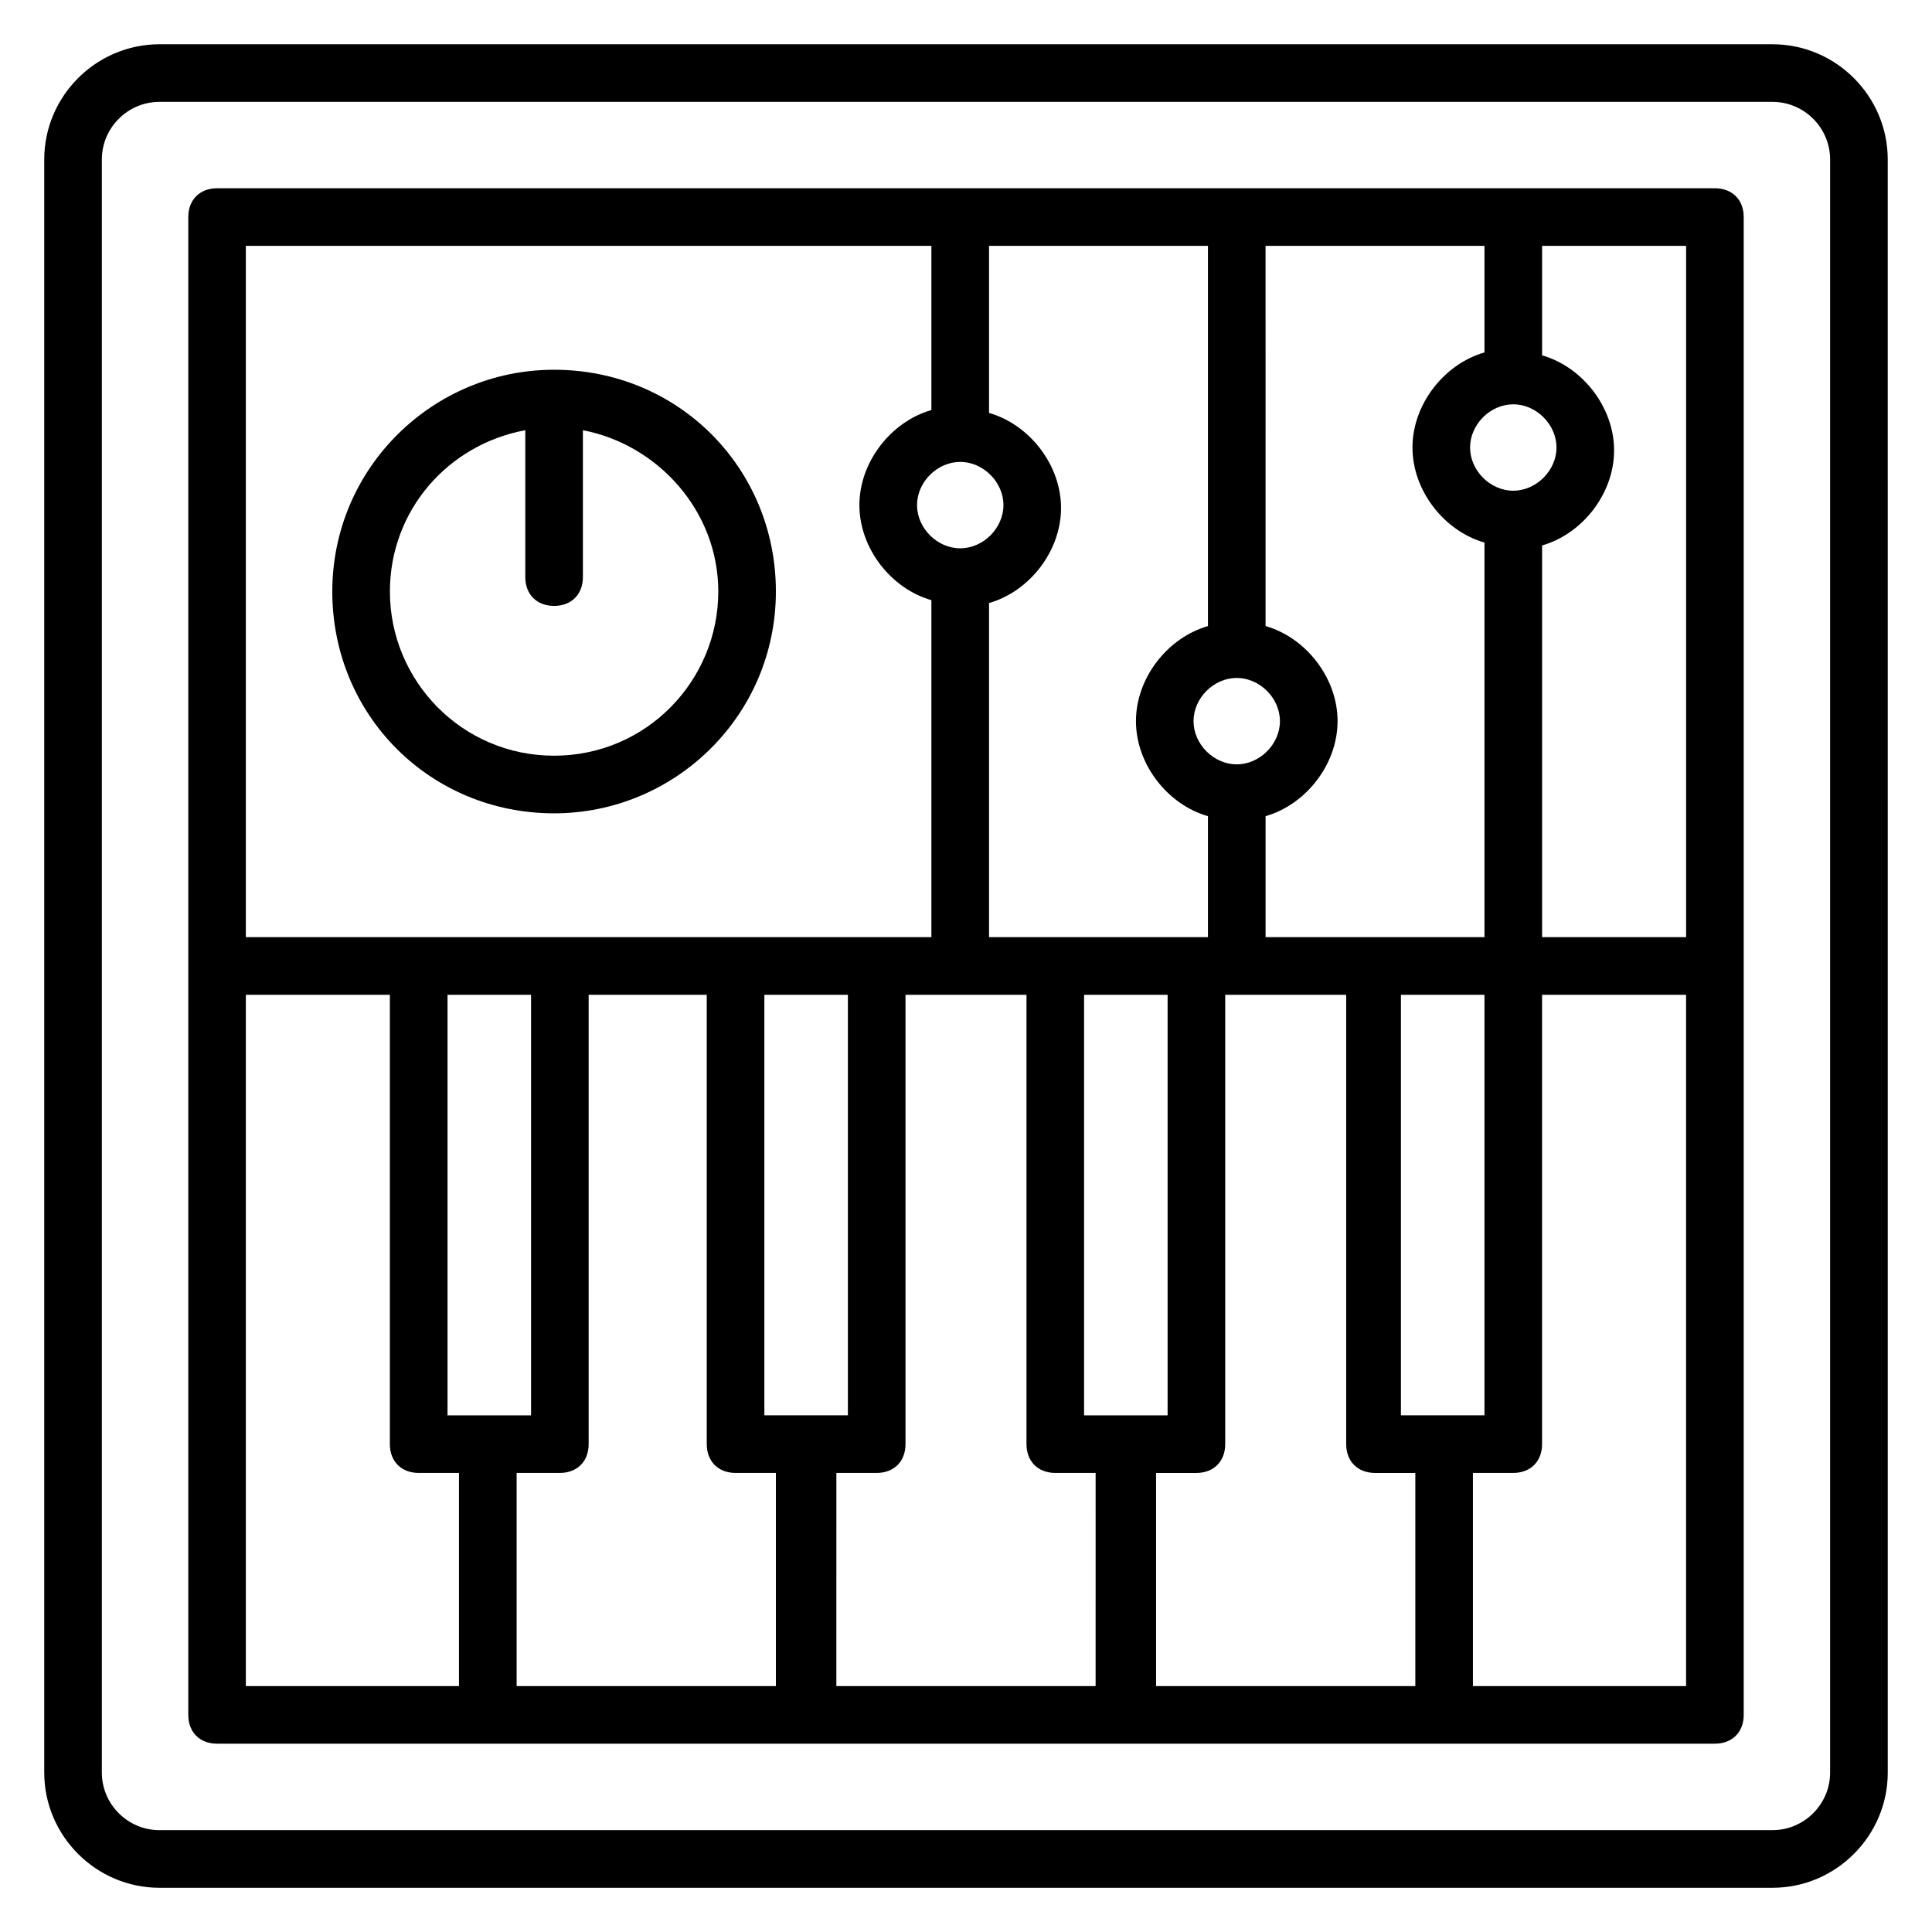
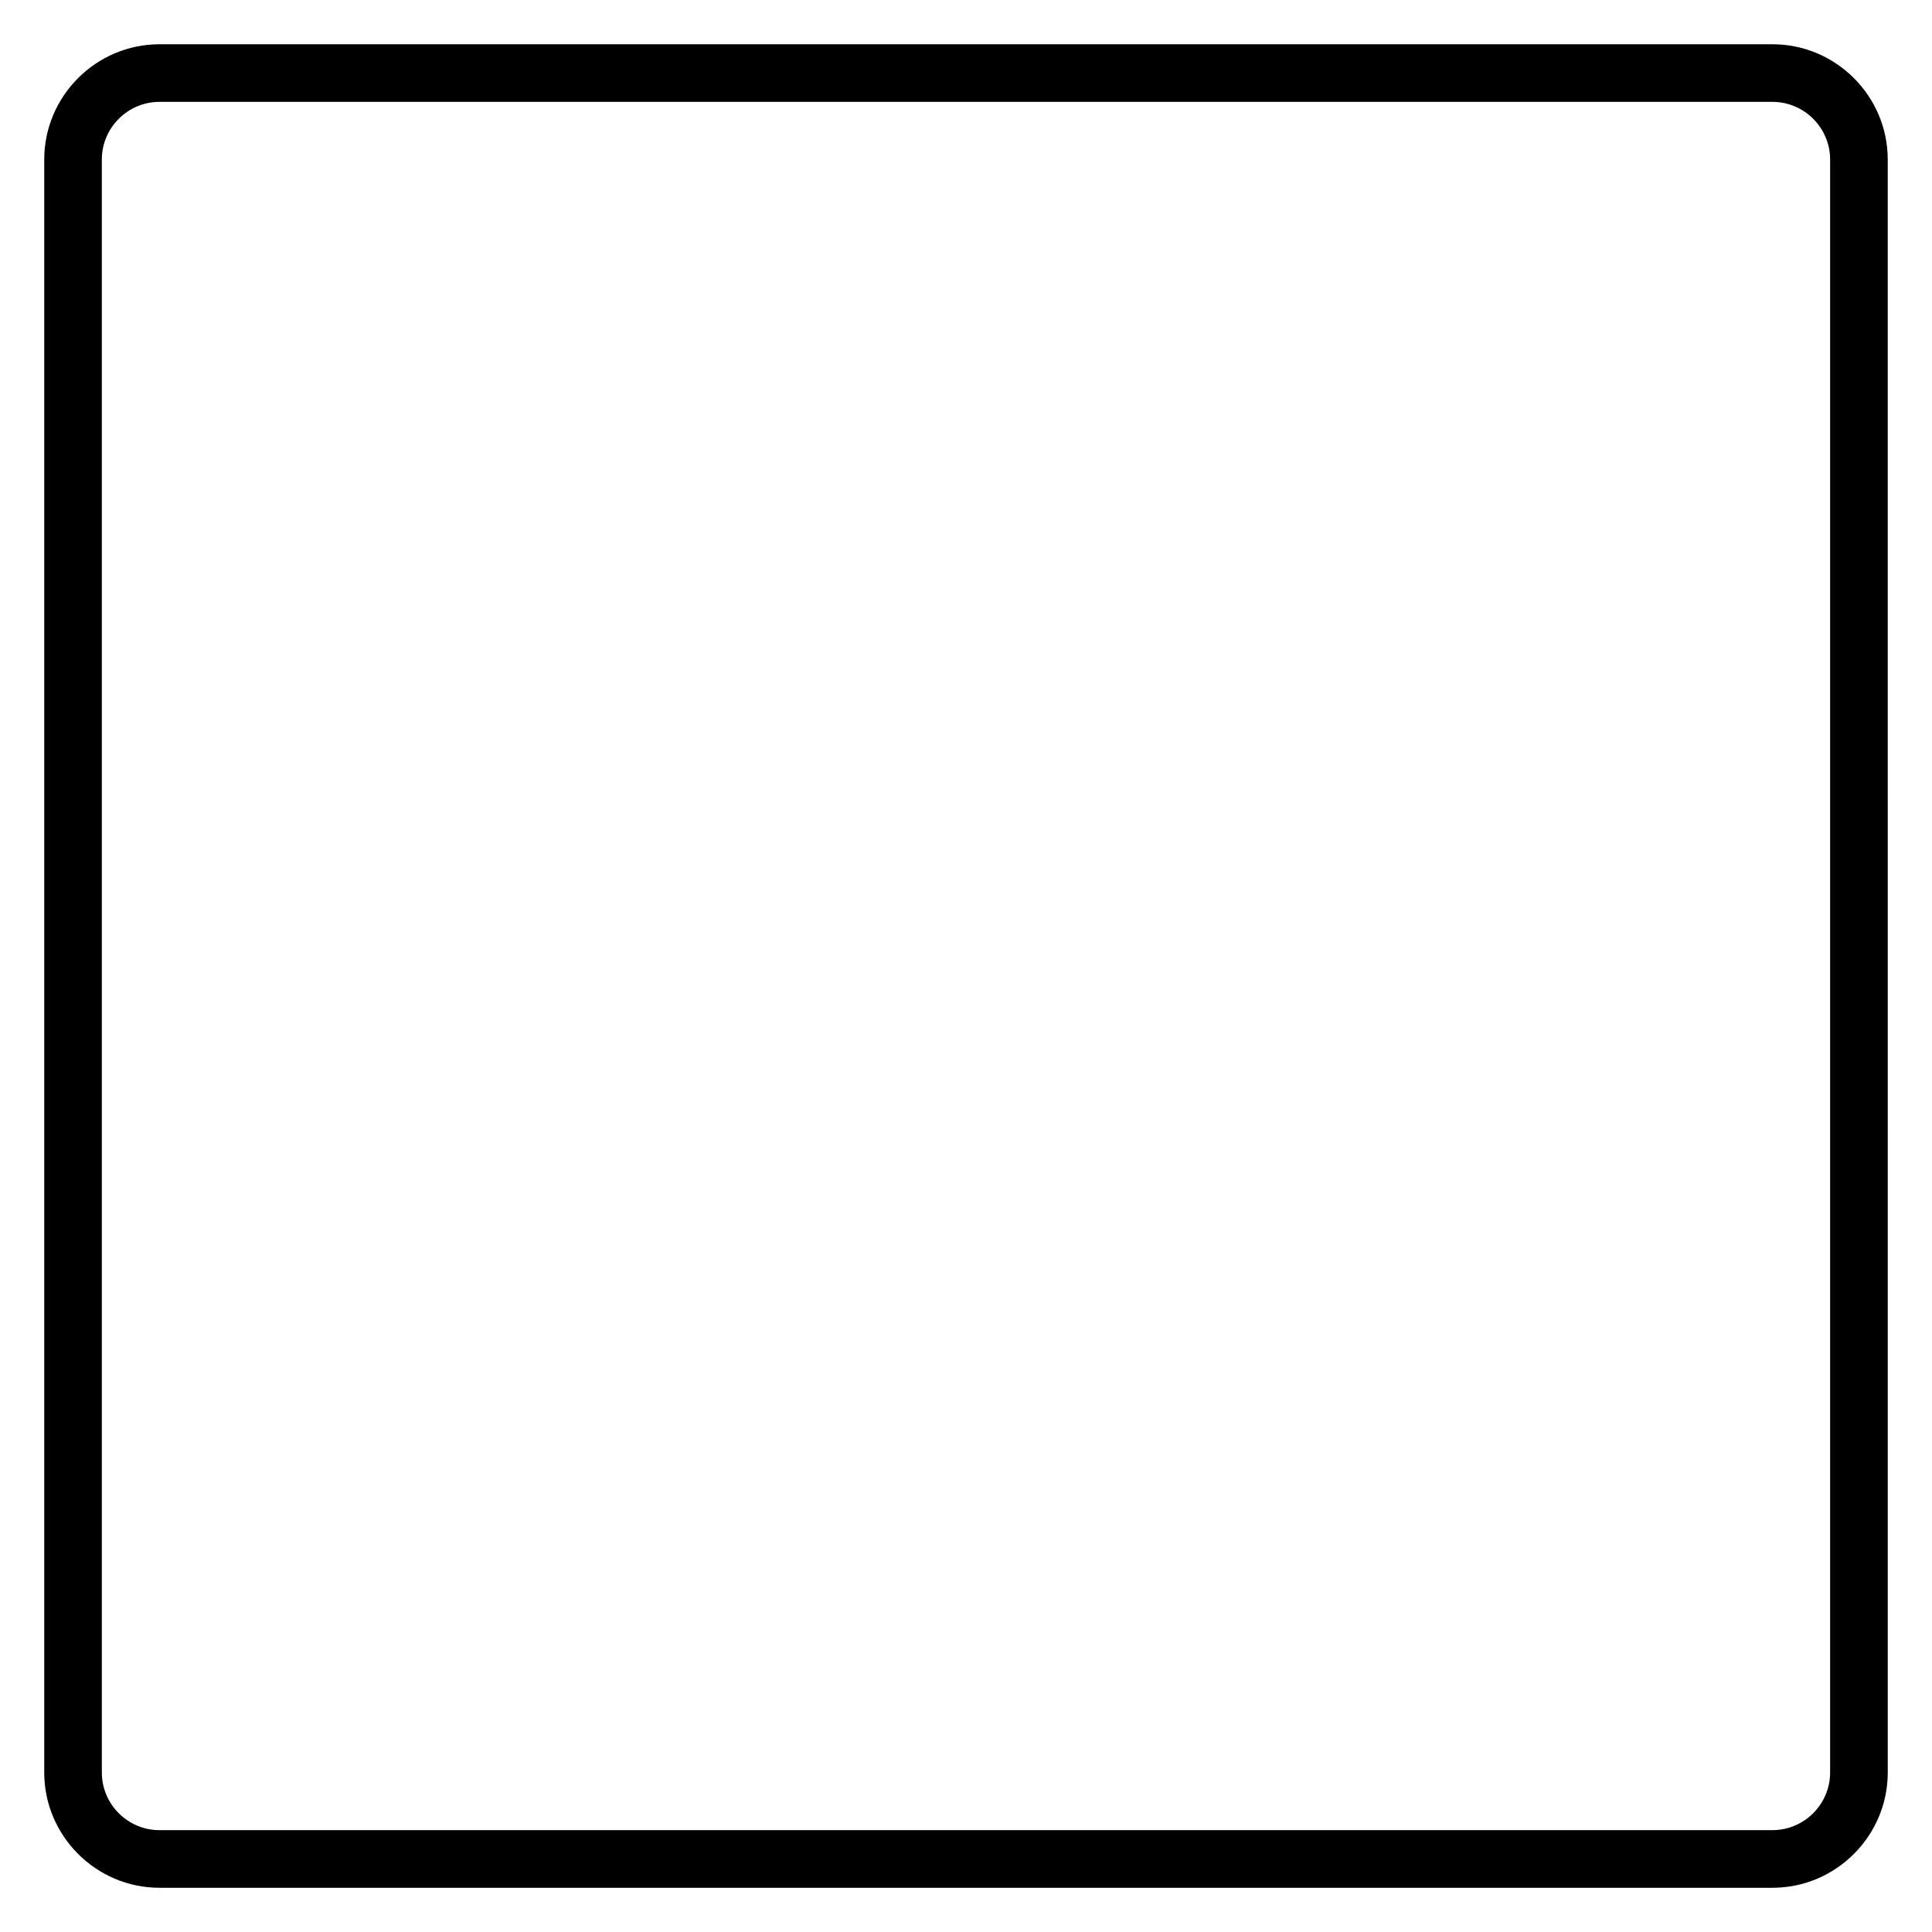
<svg xmlns="http://www.w3.org/2000/svg" fill="#000000" width="800px" height="800px" version="1.1" viewBox="144 144 512 512">
  <g>
    <path d="m613.73 155.73h-427.47c-16.793 0-30.535 13.742-30.535 30.535v427.48c0 16.793 13.742 30.535 30.535 30.535h427.48c16.793 0 30.535-13.742 30.535-30.535l-0.004-427.48c0-16.793-13.738-30.535-30.535-30.535zm15.27 458.01c0 8.398-6.871 15.266-15.266 15.266l-427.48 0.004c-8.398 0-15.266-6.871-15.266-15.266v-427.48c0-8.398 6.871-15.266 15.266-15.266h427.48c8.398 0 15.266 6.871 15.266 15.266z" />
-     <path d="m598.47 193.89h-396.94c-4.578 0-7.633 3.055-7.633 7.633v396.94c0 4.582 3.055 7.633 7.633 7.633h396.94c4.582 0 7.633-3.055 7.633-7.633v-396.94c0-4.578-3.051-7.633-7.633-7.633zm-7.633 198.47h-38.168v-103.81c10.688-3.055 19.082-13.742 19.082-25.191s-8.398-22.137-19.082-25.191v-29.008h38.168zm-328.24 15.27h22.137v111.45h-22.137zm29.77 126.71c4.582 0 7.633-3.055 7.633-7.633v-119.08h31.297v119.08c0 4.582 3.055 7.633 7.633 7.633h10.688v56.488h-68.703v-56.488zm54.195-15.266v-111.45h22.137v111.45zm19.086 15.266h10.688c4.582 0 7.633-3.055 7.633-7.633v-119.08h32.062v119.08c0 4.582 3.055 7.633 7.633 7.633h10.688l-0.004 56.488h-68.703zm32.824-267.93c6.106 0 11.449 5.344 11.449 11.449s-5.344 11.449-11.449 11.449c-6.106 0-11.449-5.344-11.449-11.449s5.34-11.449 11.449-11.449zm7.633 37.402c10.688-3.055 19.082-13.742 19.082-25.191s-8.398-22.137-19.082-25.191v-44.273h58.016v100.76c-10.688 3.055-19.082 13.742-19.082 25.191s8.398 22.137 19.082 25.191v32.059h-58.016zm138.93-29.77c-6.106 0-11.449-5.344-11.449-11.449 0-6.106 5.344-11.449 11.449-11.449 6.106 0 11.449 5.344 11.449 11.449 0 6.106-5.344 11.449-11.449 11.449zm-7.633-36.641c-10.688 3.055-19.082 13.742-19.082 25.191 0 11.449 8.398 22.137 19.082 25.191v104.57h-58.012v-32.062c10.688-3.055 19.082-13.742 19.082-25.191s-8.398-22.137-19.082-25.191l-0.004-100.76h58.016zm-106.11 281.68v-111.45h22.137v111.45zm40.457-195.42c6.106 0 11.449 5.344 11.449 11.449 0 6.109-5.344 11.449-11.449 11.449-6.106 0-11.449-5.344-11.449-11.449s5.34-11.449 11.449-11.449zm-22.137 210.68h11.449c4.582 0 7.633-3.055 7.633-7.633v-119.08h32.062v119.08c0 4.582 3.055 7.633 7.633 7.633h10.688v56.488h-68.703v-56.488zm65.648-15.266v-111.45h22.137v111.45zm-124.43-309.92v43.512c-10.688 3.055-19.082 13.742-19.082 25.191s8.398 22.137 19.082 25.191v89.309h-181.68v-183.2zm-181.68 198.47h38.168v119.08c0 4.582 3.055 7.633 7.633 7.633h10.688v56.488h-56.488zm381.68 183.2h-56.488v-56.488h10.688c4.582 0 7.633-3.055 7.633-7.633v-119.08h38.168z" />
-     <path d="m290.84 359.54c32.062 0 58.777-25.953 58.777-58.777s-25.953-58.777-58.777-58.777c-32.062 0-58.777 25.953-58.777 58.777 0 32.82 25.953 58.777 58.777 58.777zm-7.633-101.53v38.93c0 4.582 3.055 7.633 7.633 7.633 4.582 0 7.633-3.055 7.633-7.633v-38.93c19.848 3.816 35.879 21.375 35.879 42.746 0 23.664-19.082 43.512-43.512 43.512-24.426 0-43.512-19.848-43.512-43.512 0-21.371 15.27-38.93 35.879-42.746z" />
  </g>
</svg>